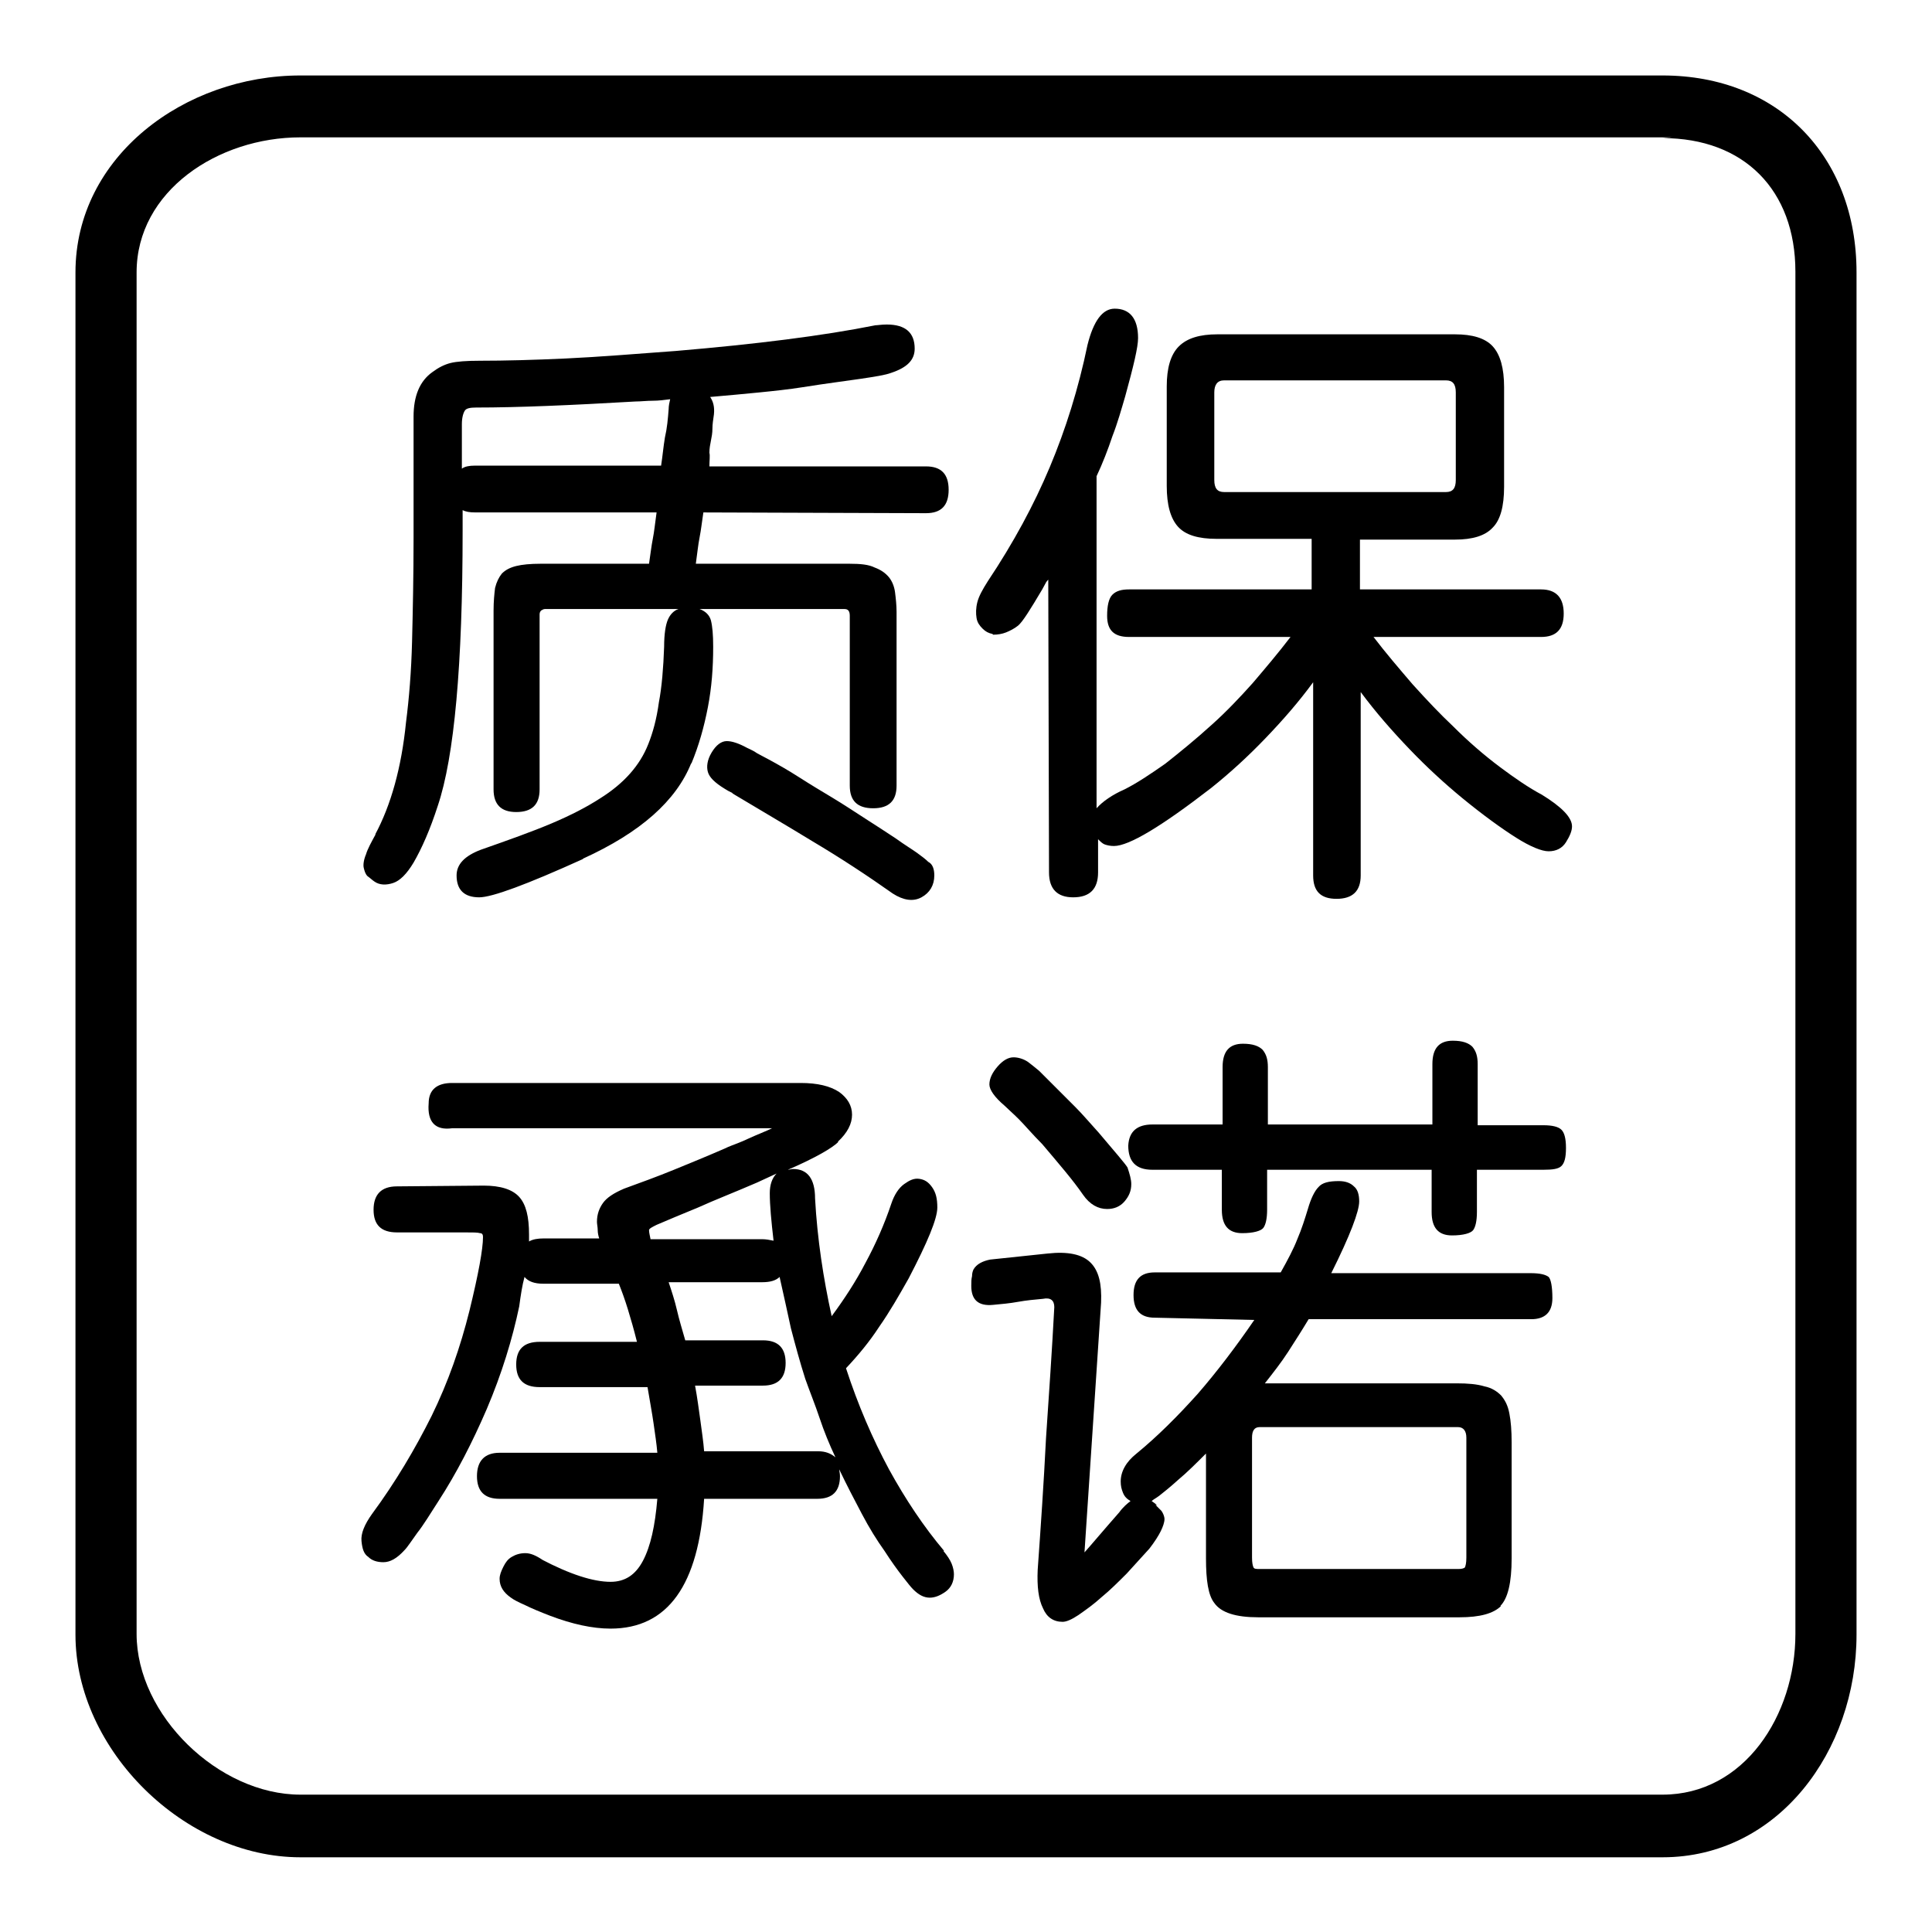
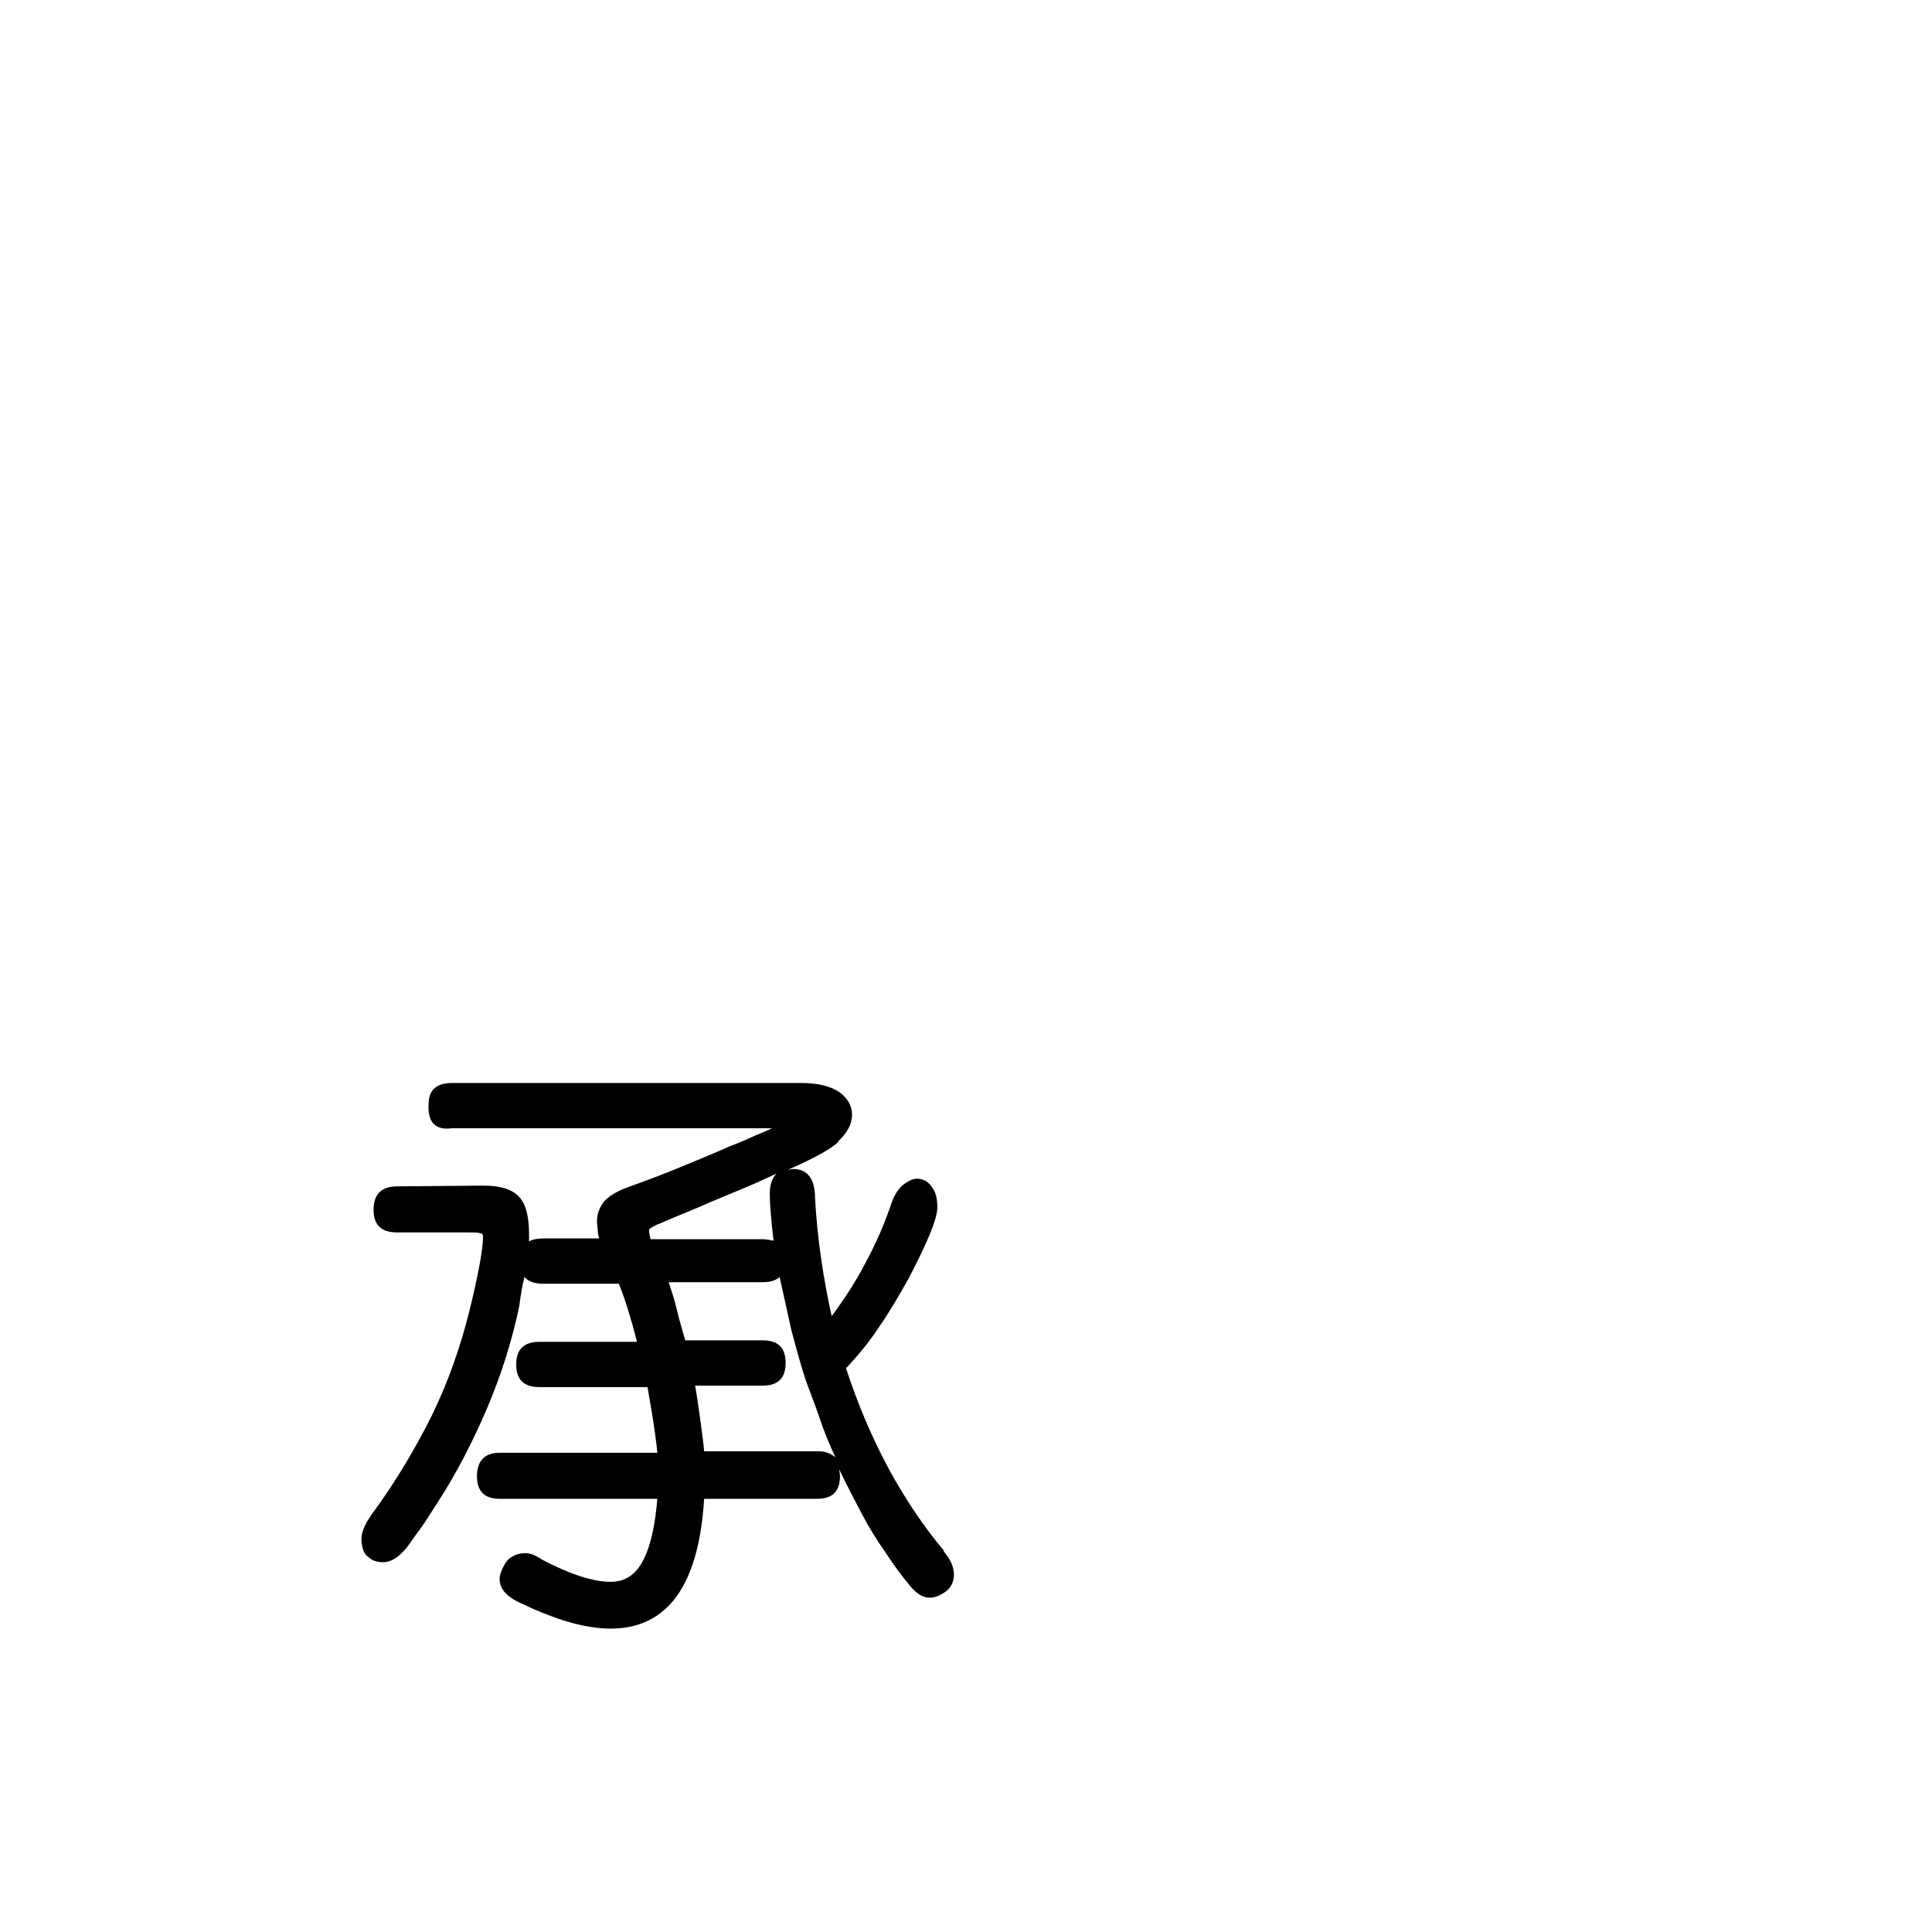
<svg xmlns="http://www.w3.org/2000/svg" version="1.1" x="0px" y="0px" viewBox="0 0 256 256" enable-background="new 0 0 256 256" xml:space="preserve">
  <g>
    <g>
-       <path fill="#000000" d="M220.3,18.3c10.8,0,17.6,6.9,17.6,17.7v180.5c0,10.8-6.8,21.3-17.6,21.3H39.8c-10.8,0-21.7-10.5-21.7-21.3V36.1c0-10.8,10.8-17.9,21.7-17.9h181.8 M220.3,10H39.8C24.5,10,10,20.7,10,36.1v180.5c0,15.3,14.5,29.5,29.8,29.5h180.5c15.3,0,25.7-14.1,25.7-29.5V36.1C246,20.7,235.6,10,220.3,10L220.3,10z" />
-       <path fill="#000000" d="M93.2,67.9c-0.2,1.3-0.3,2.3-0.5,3.3c-0.2,1-0.3,2.1-0.5,3.5h20.4c1.4,0,2.5,0.1,3.3,0.5c0.8,0.3,1.4,0.7,1.9,1.3c0.4,0.5,0.7,1.2,0.8,2c0.1,0.8,0.2,1.7,0.2,2.6v23c0,2-1,3-3.1,3c-2.1,0-3.1-1-3.1-3V81.6c0-0.6-0.2-0.9-0.7-0.9H92.7c0.8,0.3,1.3,0.8,1.5,1.5c0.2,0.8,0.3,1.9,0.3,3.5c0,2.8-0.2,5.4-0.7,8s-1.2,5.1-2.2,7.5v-0.1c-2,5-6.7,9.2-14.4,12.7h0.1c-7.5,3.4-12.1,5.1-13.8,5.1c-2,0-3-1-3-2.9c0-1.5,1.1-2.6,3.2-3.4c3.7-1.3,6.8-2.4,9.4-3.5c2.6-1.1,4.7-2.2,6.4-3.3c3.2-2,5.3-4.4,6.4-7.2c0.6-1.5,1.1-3.3,1.4-5.5c0.4-2.1,0.6-4.6,0.7-7.4c0-1.7,0.2-2.9,0.5-3.6c0.3-0.7,0.8-1.2,1.4-1.4H72.2c-0.2,0-0.3,0.1-0.5,0.2c-0.2,0.2-0.2,0.4-0.2,0.6v23.1c0,2-1,3-3.1,3c-2,0-3-1-3-3V80.9c0-1.2,0.1-2.2,0.2-3c0.2-0.8,0.5-1.4,0.9-1.9c0.5-0.5,1.1-0.8,1.9-1c0.8-0.2,1.9-0.3,3.2-0.3h14.4c0.2-1.3,0.3-2.3,0.5-3.3c0.2-1,0.3-2.1,0.5-3.5H63c-0.8,0-1.3-0.1-1.7-0.3v2.7c0,17.8-1.1,30-3.3,36.5c-1,3.1-2.1,5.6-3.2,7.5c-0.9,1.5-1.8,2.4-2.7,2.7c-0.9,0.3-1.8,0.3-2.5-0.2c-0.3-0.2-0.6-0.5-0.9-0.7c-0.3-0.3-0.4-0.7-0.5-1.1s0-1.1,0.3-1.8c0.2-0.7,0.7-1.6,1.3-2.7l-0.1,0.1c2.1-3.9,3.5-8.9,4.1-14.9c0.4-3.1,0.7-6.7,0.8-10.7s0.2-8.7,0.2-13.8V55.2c0-2.7,0.8-4.7,2.5-5.9c0.8-0.6,1.6-1,2.4-1.2c0.8-0.2,2.1-0.3,3.9-0.3c3.3,0,7.1-0.1,11.4-0.3c4.3-0.2,9.2-0.6,14.6-1c10.6-0.9,19.4-2,26.4-3.4c0.3,0,0.8-0.1,1.5-0.1c2.5,0,3.7,1.1,3.7,3.2c0,1.5-1,2.5-3.1,3.2c-0.8,0.3-2.1,0.5-4.1,0.8c-2,0.3-4.5,0.6-7.6,1.1c-1.9,0.3-3.8,0.5-5.8,0.7c-2,0.2-4.2,0.4-6.5,0.6c0.4,0.6,0.6,1.3,0.5,2.3c-0.1,0.7-0.2,1.3-0.2,1.9c0,0.6-0.1,1.1-0.2,1.6c-0.1,0.5-0.2,1-0.2,1.6C94.1,60.4,94,61,94,61.8h28.7c2,0,3,1,3,3.1c0,2.1-1,3.1-3,3.1L93.2,67.9L93.2,67.9z M88.6,54.2c0-0.4,0.1-0.9,0.2-1.3c-0.8,0.1-1.5,0.2-2.3,0.2c-0.8,0-1.6,0.1-2.3,0.1C75.6,53.7,68.6,54,63.1,54c-0.8,0-1.3,0.1-1.5,0.4c-0.2,0.3-0.4,0.9-0.4,1.8v5.9c0.4-0.3,1-0.4,1.7-0.4h24.7c0.2-1.3,0.3-2.5,0.5-3.7C88.4,56.7,88.5,55.5,88.6,54.2z M123.8,116c0,1.3-0.6,2.3-1.7,2.9c-1.1,0.6-2.4,0.4-3.8-0.5c-3.4-2.4-6.9-4.7-10.6-6.9c-3.6-2.2-7.2-4.3-10.7-6.4h0.1c-0.2-0.1-0.4-0.2-0.6-0.3c-0.2-0.1-0.3-0.2-0.5-0.3c-1.3-0.8-2-1.5-2.2-2.2s-0.1-1.6,0.5-2.6c0.6-1,1.3-1.5,2-1.5c0.7,0,1.6,0.3,2.7,0.9c0.4,0.2,0.9,0.4,1.3,0.7c0.4,0.2,0.9,0.5,1.5,0.8c1.3,0.7,2.7,1.5,4.1,2.4c1.4,0.9,2.9,1.8,4.4,2.7c1.5,0.9,3,1.9,4.4,2.8s2.8,1.8,4,2.6c1.1,0.8,2.1,1.4,2.8,1.9c0.7,0.5,1.2,0.9,1.5,1.2C123.6,114.5,123.8,115.2,123.8,116z" />
-       <path fill="#000000" d="M138.9,76.8c-0.2,0.2-0.2,0.3-0.2,0.3V77l-0.6,1.1c-1.6,2.7-2.6,4.3-3.2,4.8c-0.5,0.4-1.1,0.7-1.6,0.9c-0.5,0.2-1.1,0.3-1.7,0.3l-0.1-0.1c-0.5-0.1-0.9-0.3-1.3-0.7c-0.4-0.4-0.7-0.8-0.8-1.4c-0.1-0.6-0.1-1.3,0.1-2.1c0.2-0.8,0.7-1.7,1.4-2.8c3.4-5.1,6.1-10.1,8.2-15.1c2.1-5,3.8-10.4,5-16.2c0.8-3.2,2-4.8,3.6-4.8c2,0,3.1,1.3,3.1,3.9c0,1.2-0.6,3.7-1.7,7.7c-0.5,1.7-1,3.5-1.7,5.3c-0.6,1.8-1.3,3.6-2.1,5.3v44c0.8-0.9,2.1-1.8,3.7-2.5c1.6-0.8,3.4-2,5.4-3.4c1.9-1.5,4-3.2,6.2-5.2c1.9-1.7,3.7-3.6,5.4-5.5c1.7-2,3.4-4,5-6.1h-21.4c-2,0-2.9-0.9-2.9-2.8c0-1.3,0.2-2.3,0.7-2.8c0.5-0.5,1.2-0.7,2.2-0.7h24.2v-6.7h-12.6c-2.4,0-4.1-0.5-5.1-1.6c-1-1.1-1.5-2.9-1.5-5.4V51.2c0-2.4,0.5-4.2,1.6-5.3c1.1-1.1,2.8-1.6,5.1-1.6h31.5c2.3,0,4,0.5,5,1.6s1.5,2.9,1.5,5.4v13.2c0,2.6-0.5,4.4-1.5,5.4c-1,1.1-2.7,1.6-5,1.6h-12.6v6.6h24c2,0,3,1.1,3,3.2c0,2.1-1,3.1-3,3.1h-22.2c1.6,2.1,3.4,4.2,5.2,6.3c1.9,2.1,3.6,3.9,5.3,5.5c2.1,2.1,4.2,3.9,6.2,5.4c2,1.5,3.9,2.8,5.6,3.7c2.6,1.6,4,3,4,4.2c0,0.6-0.3,1.3-0.8,2.1c-0.5,0.8-1.3,1.2-2.3,1.2c-0.9,0-2.4-0.6-4.3-1.8c-1.9-1.2-4.4-3-7.2-5.3c-2.3-1.9-4.6-4-6.9-6.4c-2.3-2.4-4.5-4.9-6.5-7.6V116c0,2.1-1.1,3.1-3.2,3.1c-2.1,0-3.1-1-3.1-3.1V90.4c-1.9,2.6-4,5-6.3,7.4c-2.3,2.4-4.7,4.6-7.2,6.6c-6.6,5.1-10.9,7.7-12.9,7.7c-0.5,0-0.9-0.1-1.2-0.2c-0.3-0.1-0.6-0.4-0.9-0.7v4.4c0,2.2-1.1,3.3-3.3,3.3c-2.1,0-3.2-1.1-3.2-3.3L138.9,76.8L138.9,76.8z M192.9,52c0-1.1-0.4-1.6-1.3-1.6h-29.4c-0.9,0-1.3,0.6-1.3,1.6v11.6c0,1.1,0.4,1.6,1.3,1.6h29.4c0.9,0,1.3-0.5,1.3-1.6V52z" />
      <path fill="#000000" d="M64.1,157.1c2.2,0,3.8,0.5,4.7,1.5c0.9,1,1.3,2.6,1.3,5v0.9c0.5-0.3,1.2-0.4,1.9-0.4h7.4c-0.1-0.3-0.2-0.7-0.2-1.1c0-0.4-0.1-0.8-0.1-1.1c0-1,0.3-1.8,0.8-2.5c0.5-0.7,1.4-1.3,2.8-1.9c2.2-0.8,4.4-1.6,6.6-2.5s4.4-1.8,6.7-2.8c0.6-0.3,1.2-0.5,1.7-0.7c0.5-0.2,1-0.4,1.4-0.6c1.3-0.6,2.4-1,3.2-1.4H59.9c-2.2,0.3-3.3-0.8-3.1-3.3c0-1.8,1.1-2.7,3.1-2.7h46.2c2.2,0,3.9,0.4,5.1,1.2c1.1,0.8,1.7,1.8,1.7,3c0,1.2-0.6,2.4-1.9,3.6h0.1c-0.8,0.8-3,2.1-6.7,3.7c0.2,0,0.4-0.1,0.7-0.1c1.9,0,2.9,1.3,2.9,3.9c0.3,5.4,1.1,10.6,2.2,15.6c1.7-2.3,3.2-4.6,4.5-7.1c1.3-2.4,2.5-5.1,3.4-7.8c0.4-1.2,1-2.1,1.7-2.6s1.3-0.8,2-0.7c0.7,0.1,1.2,0.4,1.7,1.1s0.7,1.5,0.7,2.7c0,1.5-1.3,4.6-3.8,9.4c-1.3,2.3-2.5,4.4-3.9,6.4c-1.3,2-2.8,3.8-4.4,5.5c1.6,4.9,3.5,9.3,5.7,13.4c2.2,4,4.6,7.6,7.3,10.8H125c0.5,0.6,0.9,1.2,1.1,1.7c0.2,0.5,0.3,1,0.3,1.4c0,1-0.4,1.8-1.1,2.3c-0.7,0.5-1.4,0.8-2.1,0.8c-0.8,0-1.5-0.4-2.2-1.1c-0.3-0.3-0.7-0.8-1.4-1.7c-0.7-0.9-1.5-2-2.4-3.4c-1-1.4-2-3-3-4.9c-1-1.9-2-3.8-3-5.9c0,0.2,0.1,0.5,0.1,0.9c0,2-1,3-3,3h-15c-0.7,11.4-4.8,17.2-12.4,17.2c-2.4,0-5.1-0.6-8-1.7c-1.3-0.5-2.5-1-3.3-1.4c-0.9-0.4-1.5-0.7-1.9-1c-1-0.7-1.5-1.5-1.5-2.5c0-0.5,0.2-1,0.5-1.6c0.3-0.6,0.6-1,1.1-1.3c0.5-0.3,1.1-0.5,1.8-0.5c0.7,0,1.4,0.3,2.3,0.9l-0.2-0.1c3.8,2,6.9,3,9.2,3c1.9,0,3.3-0.9,4.3-2.8c1-1.9,1.6-4.6,1.9-8.2H66.2c-2,0-3-1-3-3c0-2,1-3.1,3-3.1h20.9c-0.1-1.2-0.3-2.5-0.5-3.9c-0.2-1.4-0.5-3-0.8-4.8H71.5c-2.1,0-3.1-1-3.1-3c0-2,1-3,3.1-3h12.9c-0.4-1.6-0.8-3-1.2-4.3c-0.4-1.3-0.8-2.4-1.2-3.4h-10c-1.2,0-2-0.3-2.5-0.9c-0.3,1.1-0.5,2.4-0.7,3.9c-0.9,4.3-2.3,8.9-4.3,13.6c-1.9,4.4-4,8.5-6.4,12.2c-1.1,1.7-2,3.2-2.8,4.2c-0.8,1.1-1.3,1.9-1.7,2.3c-1,1.1-1.9,1.6-2.8,1.6c-0.8,0-1.5-0.2-2-0.7c-0.6-0.4-0.8-1.1-0.9-2.1c-0.1-1,0.4-2.2,1.4-3.6c3.1-4.2,5.7-8.6,7.9-13c2.2-4.5,3.8-9.1,5-13.9c1.2-4.9,1.8-8.2,1.8-9.8c0-0.3-0.1-0.5-0.4-0.5c-0.3-0.1-0.9-0.1-2-0.1h-9c-2.1,0-3.1-1-3.1-3c0-2,1-3.1,3.1-3.1L64.1,157.1L64.1,157.1z M102,158.1c0-1.1,0.3-2,0.9-2.6c-0.4,0.2-0.9,0.4-1.3,0.6c-0.4,0.2-0.9,0.4-1.3,0.6c-3,1.3-5.6,2.3-7.8,3.3c-2.2,0.9-4.1,1.7-5.5,2.3c-0.6,0.3-1,0.5-1,0.7c0,0.3,0.1,0.7,0.2,1.2H101c0.5,0,1,0.1,1.5,0.2C102.2,161.8,102,159.7,102,158.1z M101.1,177.6c2,0,3,1,3,3c0,2-1,3-3,3h-9c0.3,1.6,0.5,3.2,0.7,4.6c0.2,1.5,0.4,2.8,0.5,4.1h15.1c1,0,1.7,0.3,2.3,0.8c-0.8-1.7-1.5-3.4-2.1-5.2c-0.6-1.8-1.3-3.5-1.9-5.2c-0.7-2.2-1.3-4.4-1.9-6.7c-0.5-2.3-1-4.6-1.5-6.8c-0.5,0.5-1.3,0.7-2.3,0.7H88.6c0.4,1.2,0.8,2.4,1.1,3.7c0.3,1.3,0.7,2.6,1.1,4L101.1,177.6L101.1,177.6z" />
-       <path fill="#000000" d="M153,174.6c-1.9,0-2.8-1-2.8-3c0-2,0.9-3,2.8-3h16.7c0.9-1.6,1.7-3.1,2.2-4.4c0.6-1.4,1-2.7,1.4-4c0.4-1.4,0.9-2.4,1.4-2.9c0.5-0.6,1.4-0.8,2.7-0.8c0.8,0,1.5,0.2,2,0.7c0.5,0.4,0.7,1.1,0.7,2c0,1.3-1.2,4.5-3.7,9.5h26.4c1.3,0,2,0.2,2.4,0.5c0.3,0.3,0.5,1.3,0.5,2.8c0,1.9-1,2.8-2.8,2.8h-29.5c-0.9,1.5-1.8,2.9-2.7,4.3c-0.9,1.4-2,2.8-3.1,4.2H193c1.5,0,2.7,0.1,3.7,0.4c1,0.2,1.7,0.7,2.2,1.2c0.5,0.6,0.9,1.3,1.1,2.4c0.2,1,0.3,2.3,0.3,3.8v15.4c0,3.2-0.5,5.3-1.5,6.3h0.1c-1,1-2.8,1.5-5.5,1.5h-26.7c-2.9,0-4.9-0.6-5.8-1.9c-0.8-1-1.1-3-1.1-5.9v-13.9c-1.3,1.3-2.5,2.5-3.7,3.5c-1.1,1-2,1.7-2.5,2.1c-0.4,0.3-0.8,0.5-1,0.7c0.3,0.2,0.6,0.4,0.7,0.6l-0.2-0.1c0.3,0.3,0.6,0.6,0.8,0.8c0.2,0.3,0.4,0.7,0.4,1.1s-0.2,1-0.5,1.6c-0.3,0.6-0.8,1.4-1.5,2.3c-0.9,1-1.9,2.1-3,3.3c-1.1,1.1-2.2,2.2-3.3,3.1c-1.1,1-2.1,1.7-3.1,2.4c-0.9,0.6-1.6,0.9-2.1,0.9c-1.2,0-2.1-0.6-2.6-1.8c-0.6-1.2-0.8-2.9-0.7-5.1c0.4-5.6,0.8-11.4,1.1-17.4c0.4-5.9,0.8-11.7,1.1-17.4c0-0.9-0.5-1.3-1.5-1.1c-1.1,0.1-2.2,0.2-3.3,0.4c-1.1,0.2-2.2,0.3-3.3,0.4c-2,0.2-2.9-0.7-2.9-2.5c0-0.5,0-0.9,0.1-1.3c0-0.4,0.1-0.7,0.2-0.9c0.4-0.7,1.2-1.1,2.2-1.3l7.6-0.8c2.7-0.3,4.6,0.1,5.7,1.2c1.1,1.1,1.5,2.8,1.4,5.3l-2.2,33.1c0.9-1,2.4-2.8,4.6-5.3c0.5-0.7,1.1-1.2,1.5-1.5c-0.5-0.3-0.8-0.6-1-1.1s-0.3-0.9-0.3-1.5c0-1.3,0.7-2.6,2.1-3.7c2.8-2.3,5.4-4.9,8.1-7.9c2.6-3,5.1-6.3,7.5-9.8L153,174.6L153,174.6z M149.9,156.9c0,0.9-0.3,1.6-0.9,2.3c-0.6,0.7-1.4,1-2.3,1c-1.2,0-2.3-0.6-3.2-1.9c-1.3-1.9-3.2-4.1-5.4-6.7c-1.3-1.3-2.3-2.5-3.1-3.3c-0.8-0.8-1.5-1.4-1.9-1.8c-1.3-1.1-2-2.1-2-2.8c0-0.8,0.4-1.6,1.1-2.4c0.7-0.8,1.4-1.2,2.1-1.2c0.6,0,1.3,0.2,1.9,0.6c0.4,0.3,0.9,0.7,1.5,1.2c0.5,0.5,1.2,1.2,2,2c0.9,0.9,1.8,1.8,2.8,2.8c1,1,2,2.2,3.1,3.4c2.2,2.6,3.5,4.1,3.8,4.6C149.7,155.6,149.9,156.3,149.9,156.9z M195.7,155v5.6c0,1.2-0.2,2-0.5,2.4s-1.3,0.7-2.8,0.7c-1.8,0-2.7-1-2.7-3.1V155h-21.8v5.3c0,1.2-0.2,2-0.5,2.4s-1.3,0.7-2.8,0.7c-1.8,0-2.7-1-2.7-3.1V155h-9.2c-2.2,0-3.2-1.1-3.2-3.2c0.1-1.9,1.2-2.8,3.2-2.8h9.3v-7.6c0-2.1,0.9-3.1,2.7-3.1c1.3,0,2.1,0.3,2.6,0.8c0.5,0.6,0.7,1.3,0.7,2.3v7.6h21.8V141c0-2.1,0.9-3.1,2.7-3.1c1.3,0,2.1,0.3,2.6,0.8c0.5,0.6,0.7,1.3,0.7,2.3v8.1h8.7c1.2,0,2,0.2,2.4,0.6c0.4,0.4,0.6,1.2,0.6,2.4c0,1.3-0.2,2-0.6,2.4c-0.4,0.4-1.2,0.5-2.4,0.5L195.7,155L195.7,155z M194.3,190.5c0-0.9-0.4-1.4-1.1-1.4h-26.3c-0.7,0-1,0.5-1,1.4v15.9c0,0.7,0.1,1.1,0.2,1.3c0.1,0.2,0.4,0.2,0.8,0.2h26.4c0.4,0,0.7-0.1,0.8-0.2c0.1-0.2,0.2-0.6,0.2-1.3V190.5z" />
    </g>
  </g>
</svg>